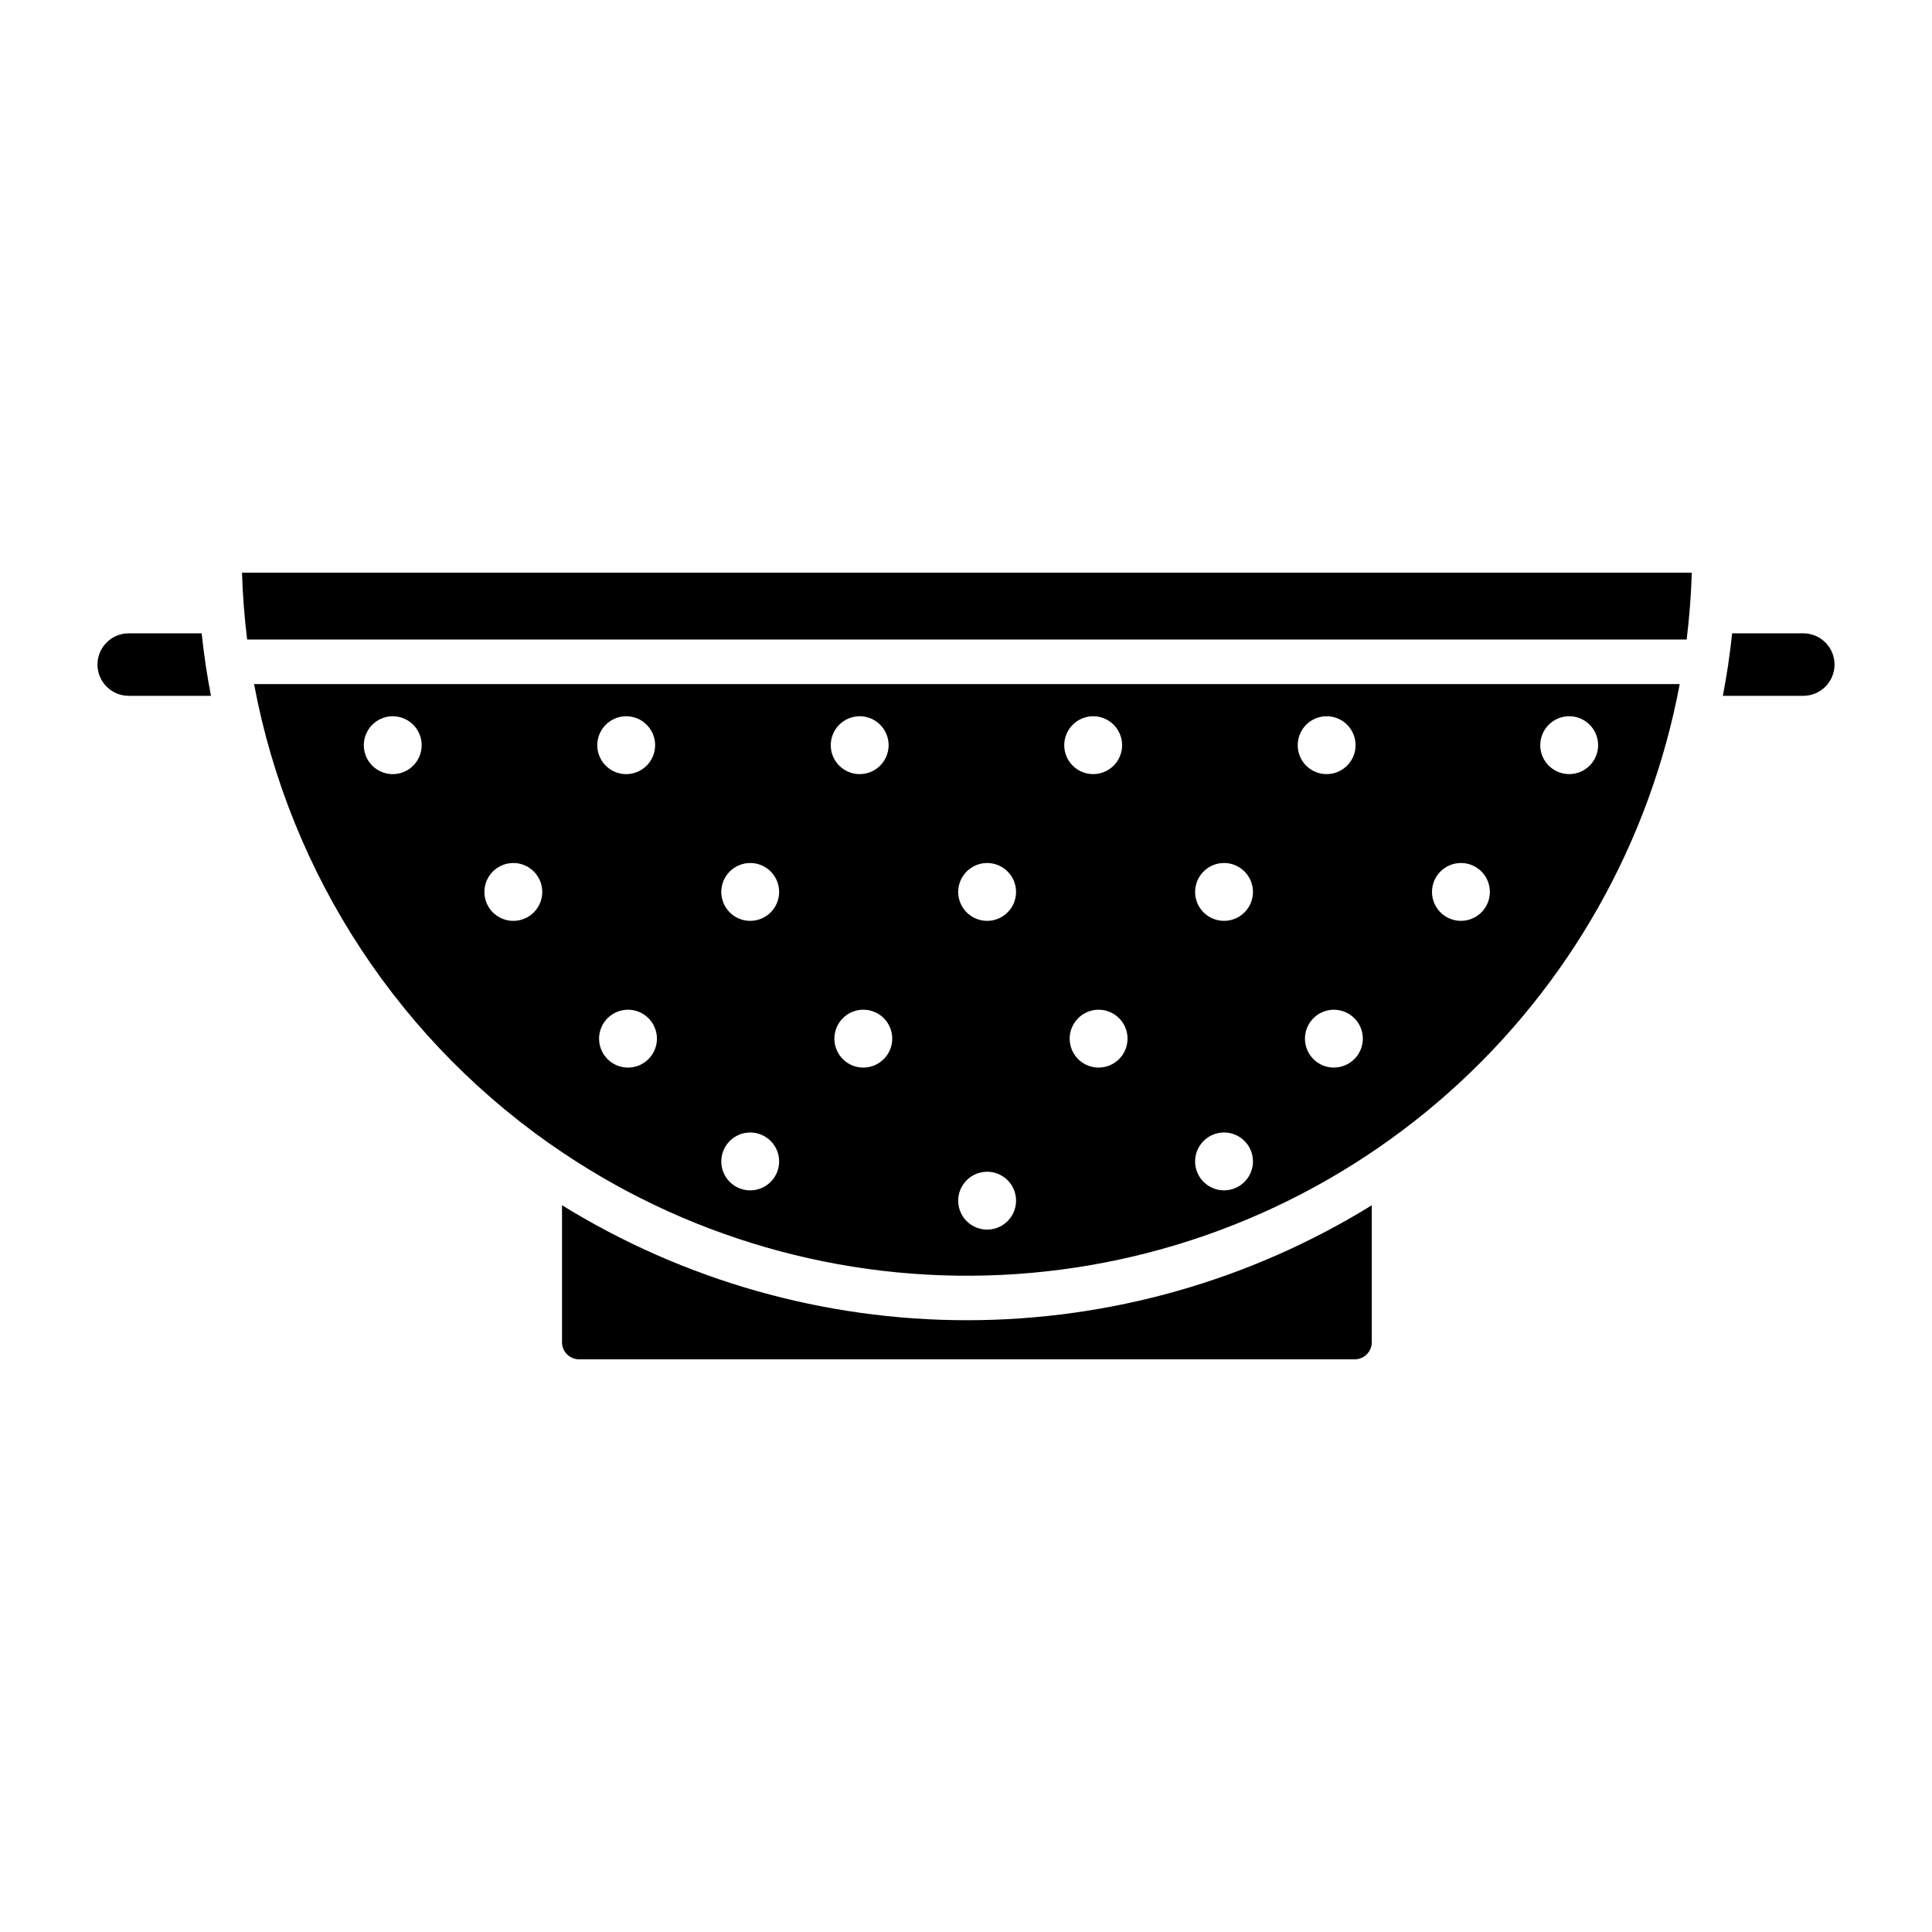
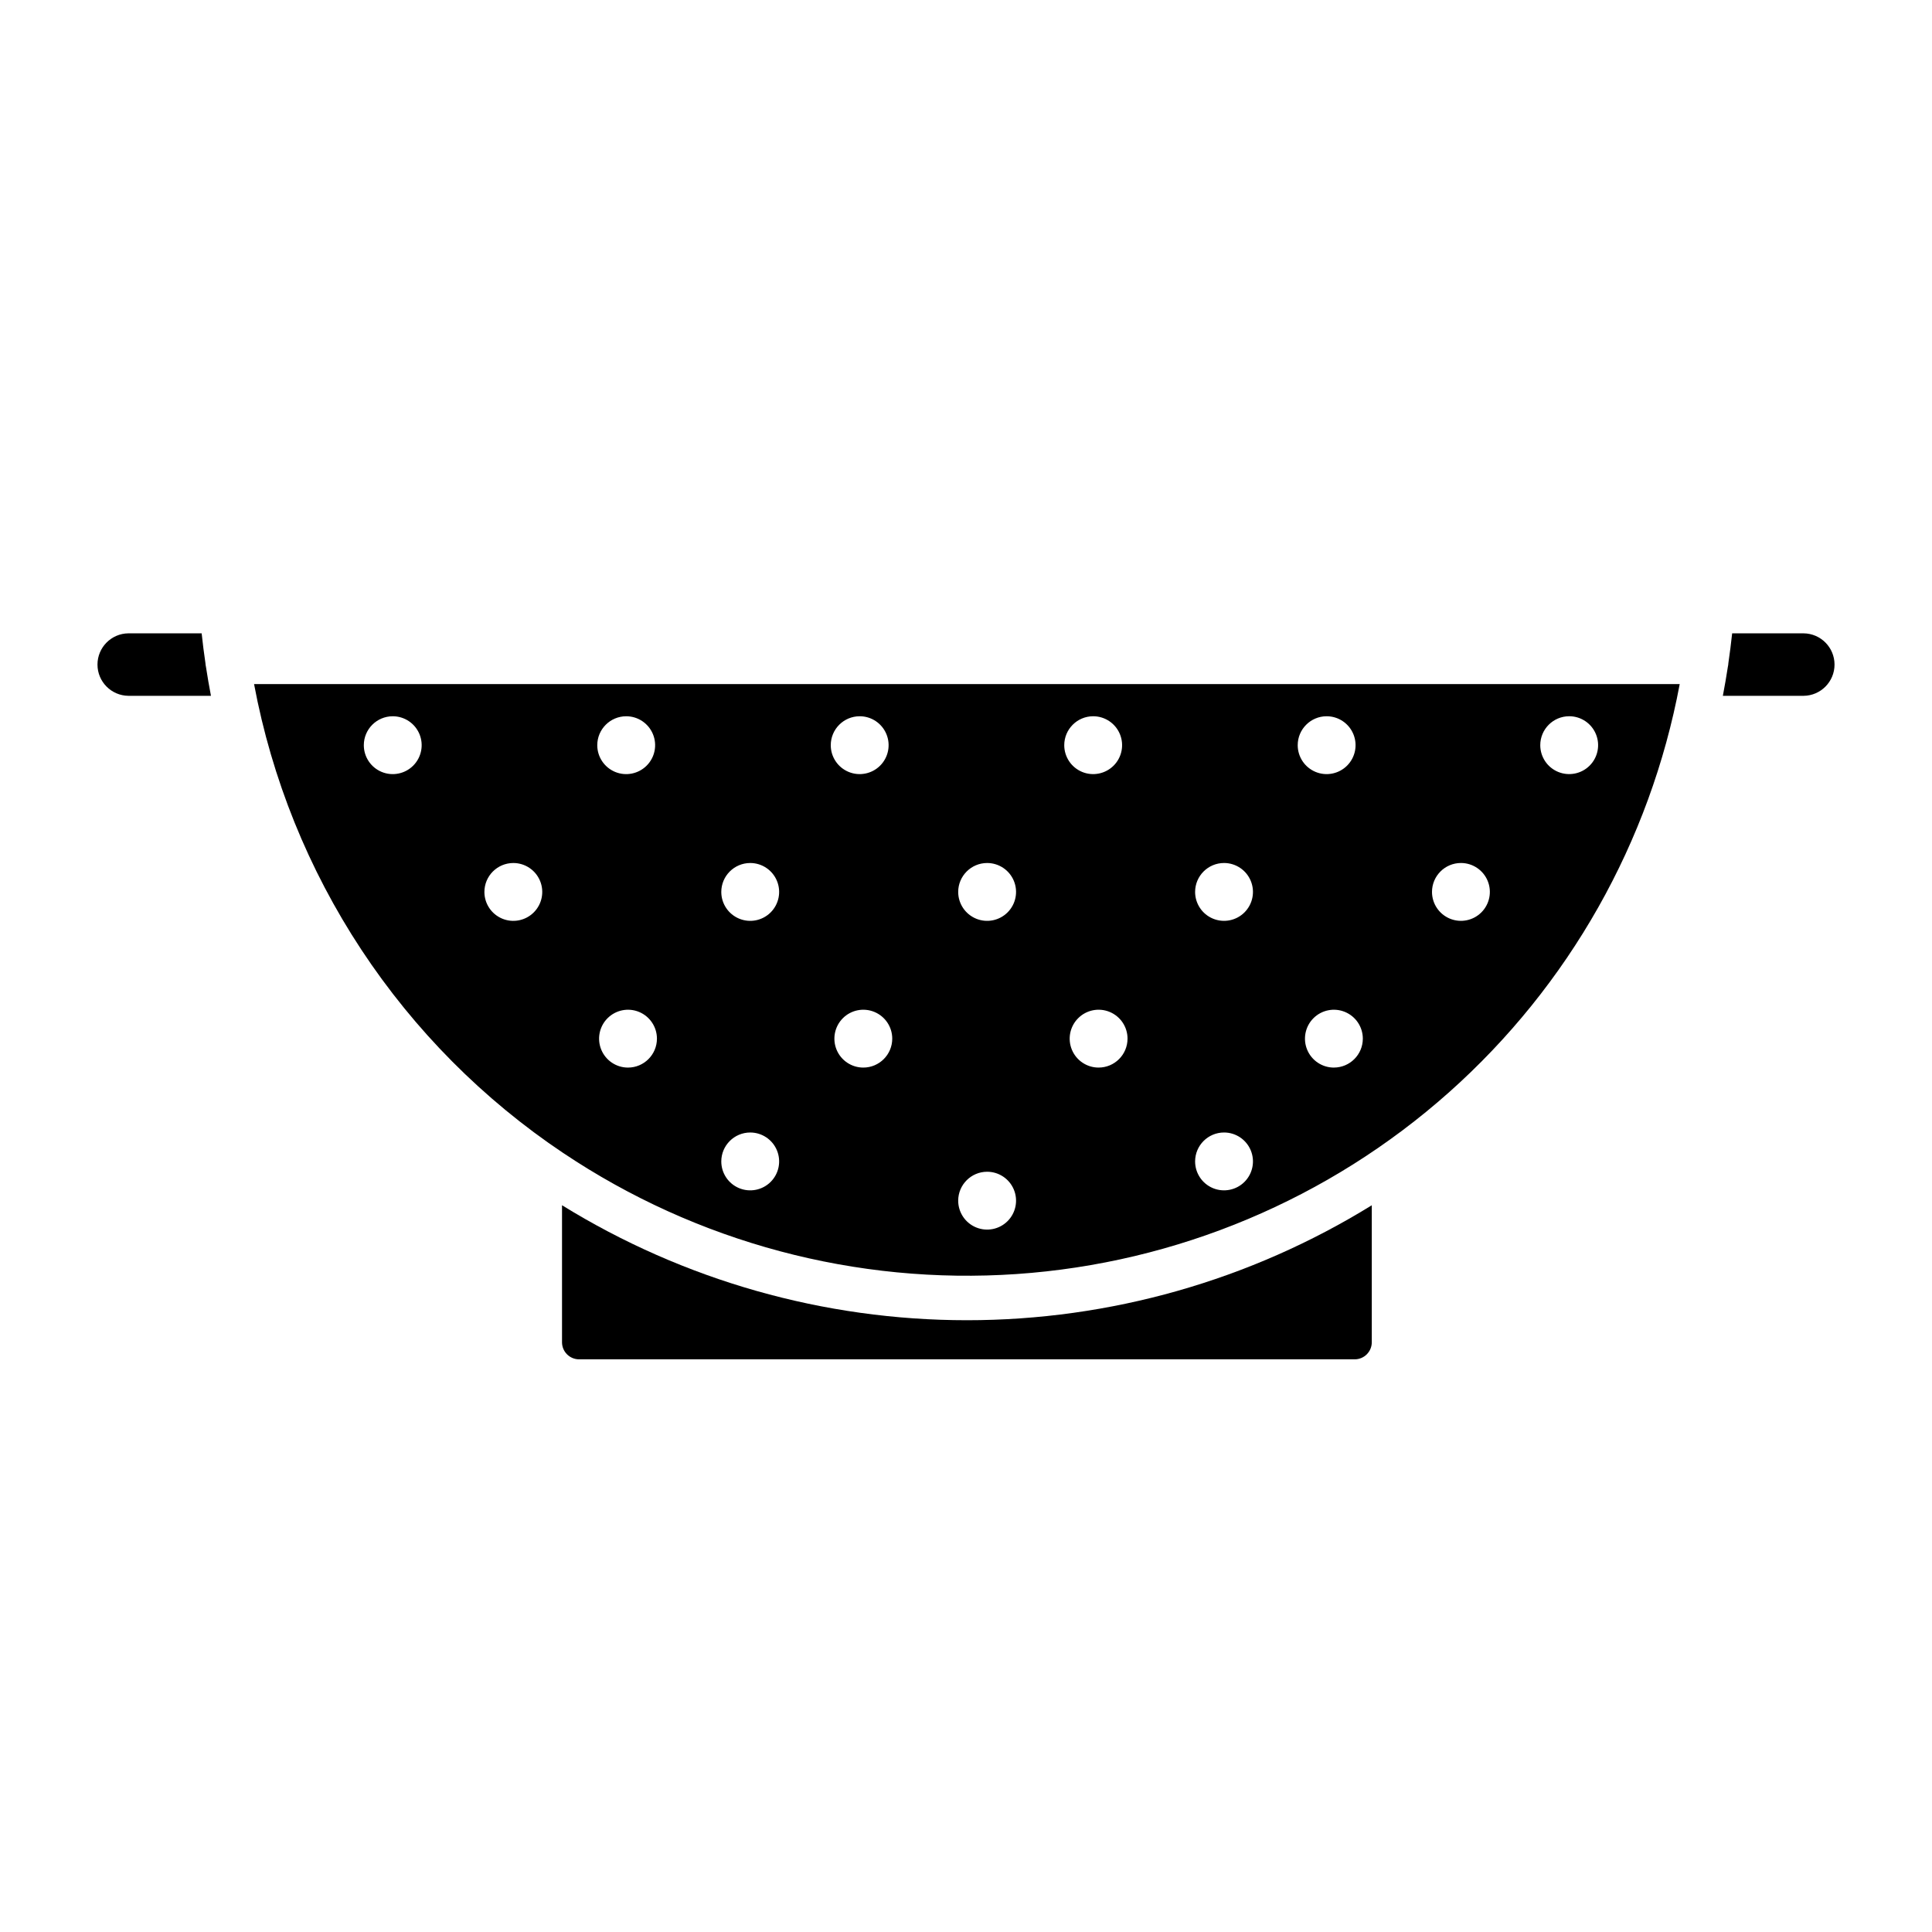
<svg xmlns="http://www.w3.org/2000/svg" fill="#000000" width="800px" height="800px" version="1.1" viewBox="144 144 512 512">
  <g>
    <path d="m292.94 463.4v36.309c0 2.5 2.027 4.527 4.527 4.527h205.55c2.496-0.004 4.519-2.027 4.519-4.527v-36.301c-32.246 19.918-69.398 30.465-107.3 30.465-37.898-0.004-75.051-10.555-107.3-30.473z" />
    <path d="m198.44 319.72c-0.387-2.613-0.719-5.242-1-7.879h-19.418c-4.535 0.047-8.188 3.742-8.188 8.277 0 4.539 3.652 8.23 8.188 8.281h21.883c-0.488-2.547-0.93-5.106-1.324-7.676-0.074-0.328-0.121-0.668-0.141-1.004z" />
    <path d="m293.3 449.58c35.371 23.691 77.613 34.965 120.09 32.055 42.477-2.91 82.781-19.844 114.59-48.145 31.809-28.297 53.32-66.355 61.16-108.2h-377.81c4.703 25.129 14.375 49.07 28.449 70.414 14.074 21.34 32.27 39.66 53.52 53.879zm266.55-115.77c3.102 0 5.898 1.867 7.082 4.734 1.188 2.863 0.531 6.16-1.66 8.352s-5.488 2.848-8.355 1.664c-2.863-1.188-4.731-3.984-4.731-7.082 0.004-4.234 3.434-7.66 7.664-7.668zm-28.688 38.891c3.098 0 5.894 1.867 7.082 4.731 1.184 2.863 0.531 6.16-1.664 8.355-2.191 2.191-5.488 2.848-8.352 1.66s-4.734-3.981-4.734-7.082c0.008-4.231 3.434-7.66 7.668-7.664zm-33.664 54.219h-0.004c-3.098 0-5.894-1.867-7.082-4.734-1.184-2.863-0.527-6.16 1.664-8.352 2.191-2.191 5.488-2.848 8.352-1.66 2.867 1.184 4.734 3.981 4.734 7.082-0.008 4.231-3.438 7.656-7.668 7.66zm-1.926-93.105c3.098-0.004 5.894 1.863 7.082 4.731 1.188 2.863 0.531 6.16-1.66 8.352-2.195 2.195-5.492 2.852-8.355 1.664s-4.731-3.981-4.731-7.082c0.004-4.231 3.43-7.66 7.66-7.668zm-27.191 38.887c3.102 0 5.894 1.867 7.082 4.731s0.531 6.16-1.66 8.355c-2.191 2.191-5.488 2.848-8.355 1.66-2.863-1.188-4.731-3.981-4.731-7.082 0.004-4.231 3.434-7.66 7.664-7.664zm0 71.418c3.102 0 5.894 1.867 7.082 4.734 1.188 2.863 0.531 6.16-1.66 8.352-2.191 2.191-5.492 2.848-8.355 1.664-2.863-1.188-4.731-3.984-4.731-7.086 0.004-4.231 3.434-7.656 7.664-7.664zm-33.238-17.203c-3.098 0.004-5.894-1.863-7.082-4.731-1.188-2.863-0.531-6.16 1.664-8.352 2.191-2.195 5.488-2.852 8.352-1.664 2.867 1.188 4.734 3.984 4.731 7.082-0.004 4.234-3.434 7.664-7.668 7.664zm-1.445-93.105h0.004c3.098 0 5.894 1.867 7.082 4.731 1.188 2.867 0.531 6.164-1.66 8.355-2.195 2.191-5.492 2.848-8.355 1.664-2.863-1.188-4.731-3.984-4.731-7.082 0.004-4.231 3.43-7.66 7.656-7.668zm-28.102 38.891c3.102 0 5.898 1.867 7.086 4.731 1.184 2.863 0.531 6.16-1.664 8.355-2.191 2.191-5.488 2.848-8.352 1.66s-4.734-3.981-4.734-7.082c0.008-4.227 3.434-7.656 7.66-7.664zm0 81.82c3.102 0 5.898 1.867 7.086 4.731 1.184 2.863 0.531 6.16-1.664 8.355-2.191 2.191-5.488 2.848-8.352 1.66-2.863-1.184-4.734-3.981-4.734-7.082 0.008-4.227 3.434-7.656 7.66-7.664zm-32.809-27.602v-0.004c-3.102 0-5.894-1.867-7.082-4.731-1.184-2.863-0.531-6.16 1.664-8.355 2.191-2.191 5.488-2.848 8.352-1.66 2.867 1.188 4.734 3.984 4.734 7.082-0.008 4.234-3.438 7.664-7.672 7.664zm-0.961-93.105v-0.004c3.102 0 5.894 1.867 7.082 4.734 1.188 2.863 0.531 6.16-1.664 8.352-2.191 2.191-5.488 2.848-8.352 1.664-2.863-1.188-4.731-3.984-4.731-7.082 0.004-4.231 3.43-7.66 7.66-7.668zm-29.012 38.891v-0.004c3.102 0 5.898 1.867 7.082 4.731 1.188 2.863 0.531 6.16-1.66 8.355-2.191 2.191-5.488 2.848-8.352 1.66-2.867-1.188-4.734-3.981-4.734-7.082 0.004-4.227 3.43-7.656 7.66-7.664zm0 71.418v-0.004c3.102 0 5.898 1.867 7.082 4.734 1.188 2.863 0.531 6.16-1.66 8.352-2.191 2.191-5.488 2.848-8.355 1.664-2.863-1.188-4.731-3.984-4.731-7.086 0.008-4.227 3.43-7.652 7.66-7.664zm-32.383-17.203v-0.004c-3.098 0.004-5.894-1.863-7.082-4.731-1.188-2.863-0.531-6.16 1.66-8.352 2.195-2.195 5.492-2.852 8.355-1.664 2.863 1.188 4.731 3.984 4.731 7.082-0.004 4.234-3.438 7.664-7.668 7.664zm-0.48-93.105v-0.004c3.102 0 5.894 1.867 7.082 4.734 1.188 2.863 0.531 6.16-1.664 8.352-2.191 2.191-5.488 2.848-8.352 1.664-2.863-1.188-4.734-3.984-4.734-7.082 0.008-4.231 3.434-7.66 7.664-7.668zm-29.914 38.891v-0.004c3.102 0 5.894 1.867 7.082 4.731s0.531 6.16-1.664 8.355c-2.191 2.191-5.488 2.848-8.352 1.66s-4.731-3.981-4.731-7.082c0.004-4.227 3.426-7.652 7.652-7.664zm-31.957-38.891v-0.004c3.102 0 5.894 1.867 7.082 4.731 1.188 2.867 0.531 6.164-1.66 8.355-2.191 2.191-5.488 2.848-8.355 1.664-2.863-1.188-4.731-3.984-4.731-7.082 0.004-4.231 3.426-7.656 7.656-7.668z" />
-     <path d="m209.5 313.48h381.48c0.723-5.848 1.176-11.754 1.363-17.711h-384.21c0.184 5.953 0.637 11.859 1.363 17.711z" />
    <path d="m621.98 311.84h-18.941c-0.285 2.637-0.617 5.258-1 7.871-0.016 0.34-0.062 0.68-0.141 1.012-0.395 2.57-0.836 5.129-1.324 7.676h21.406c4.535-0.047 8.188-3.742 8.188-8.277 0-4.539-3.652-8.23-8.188-8.281z" />
  </g>
</svg>